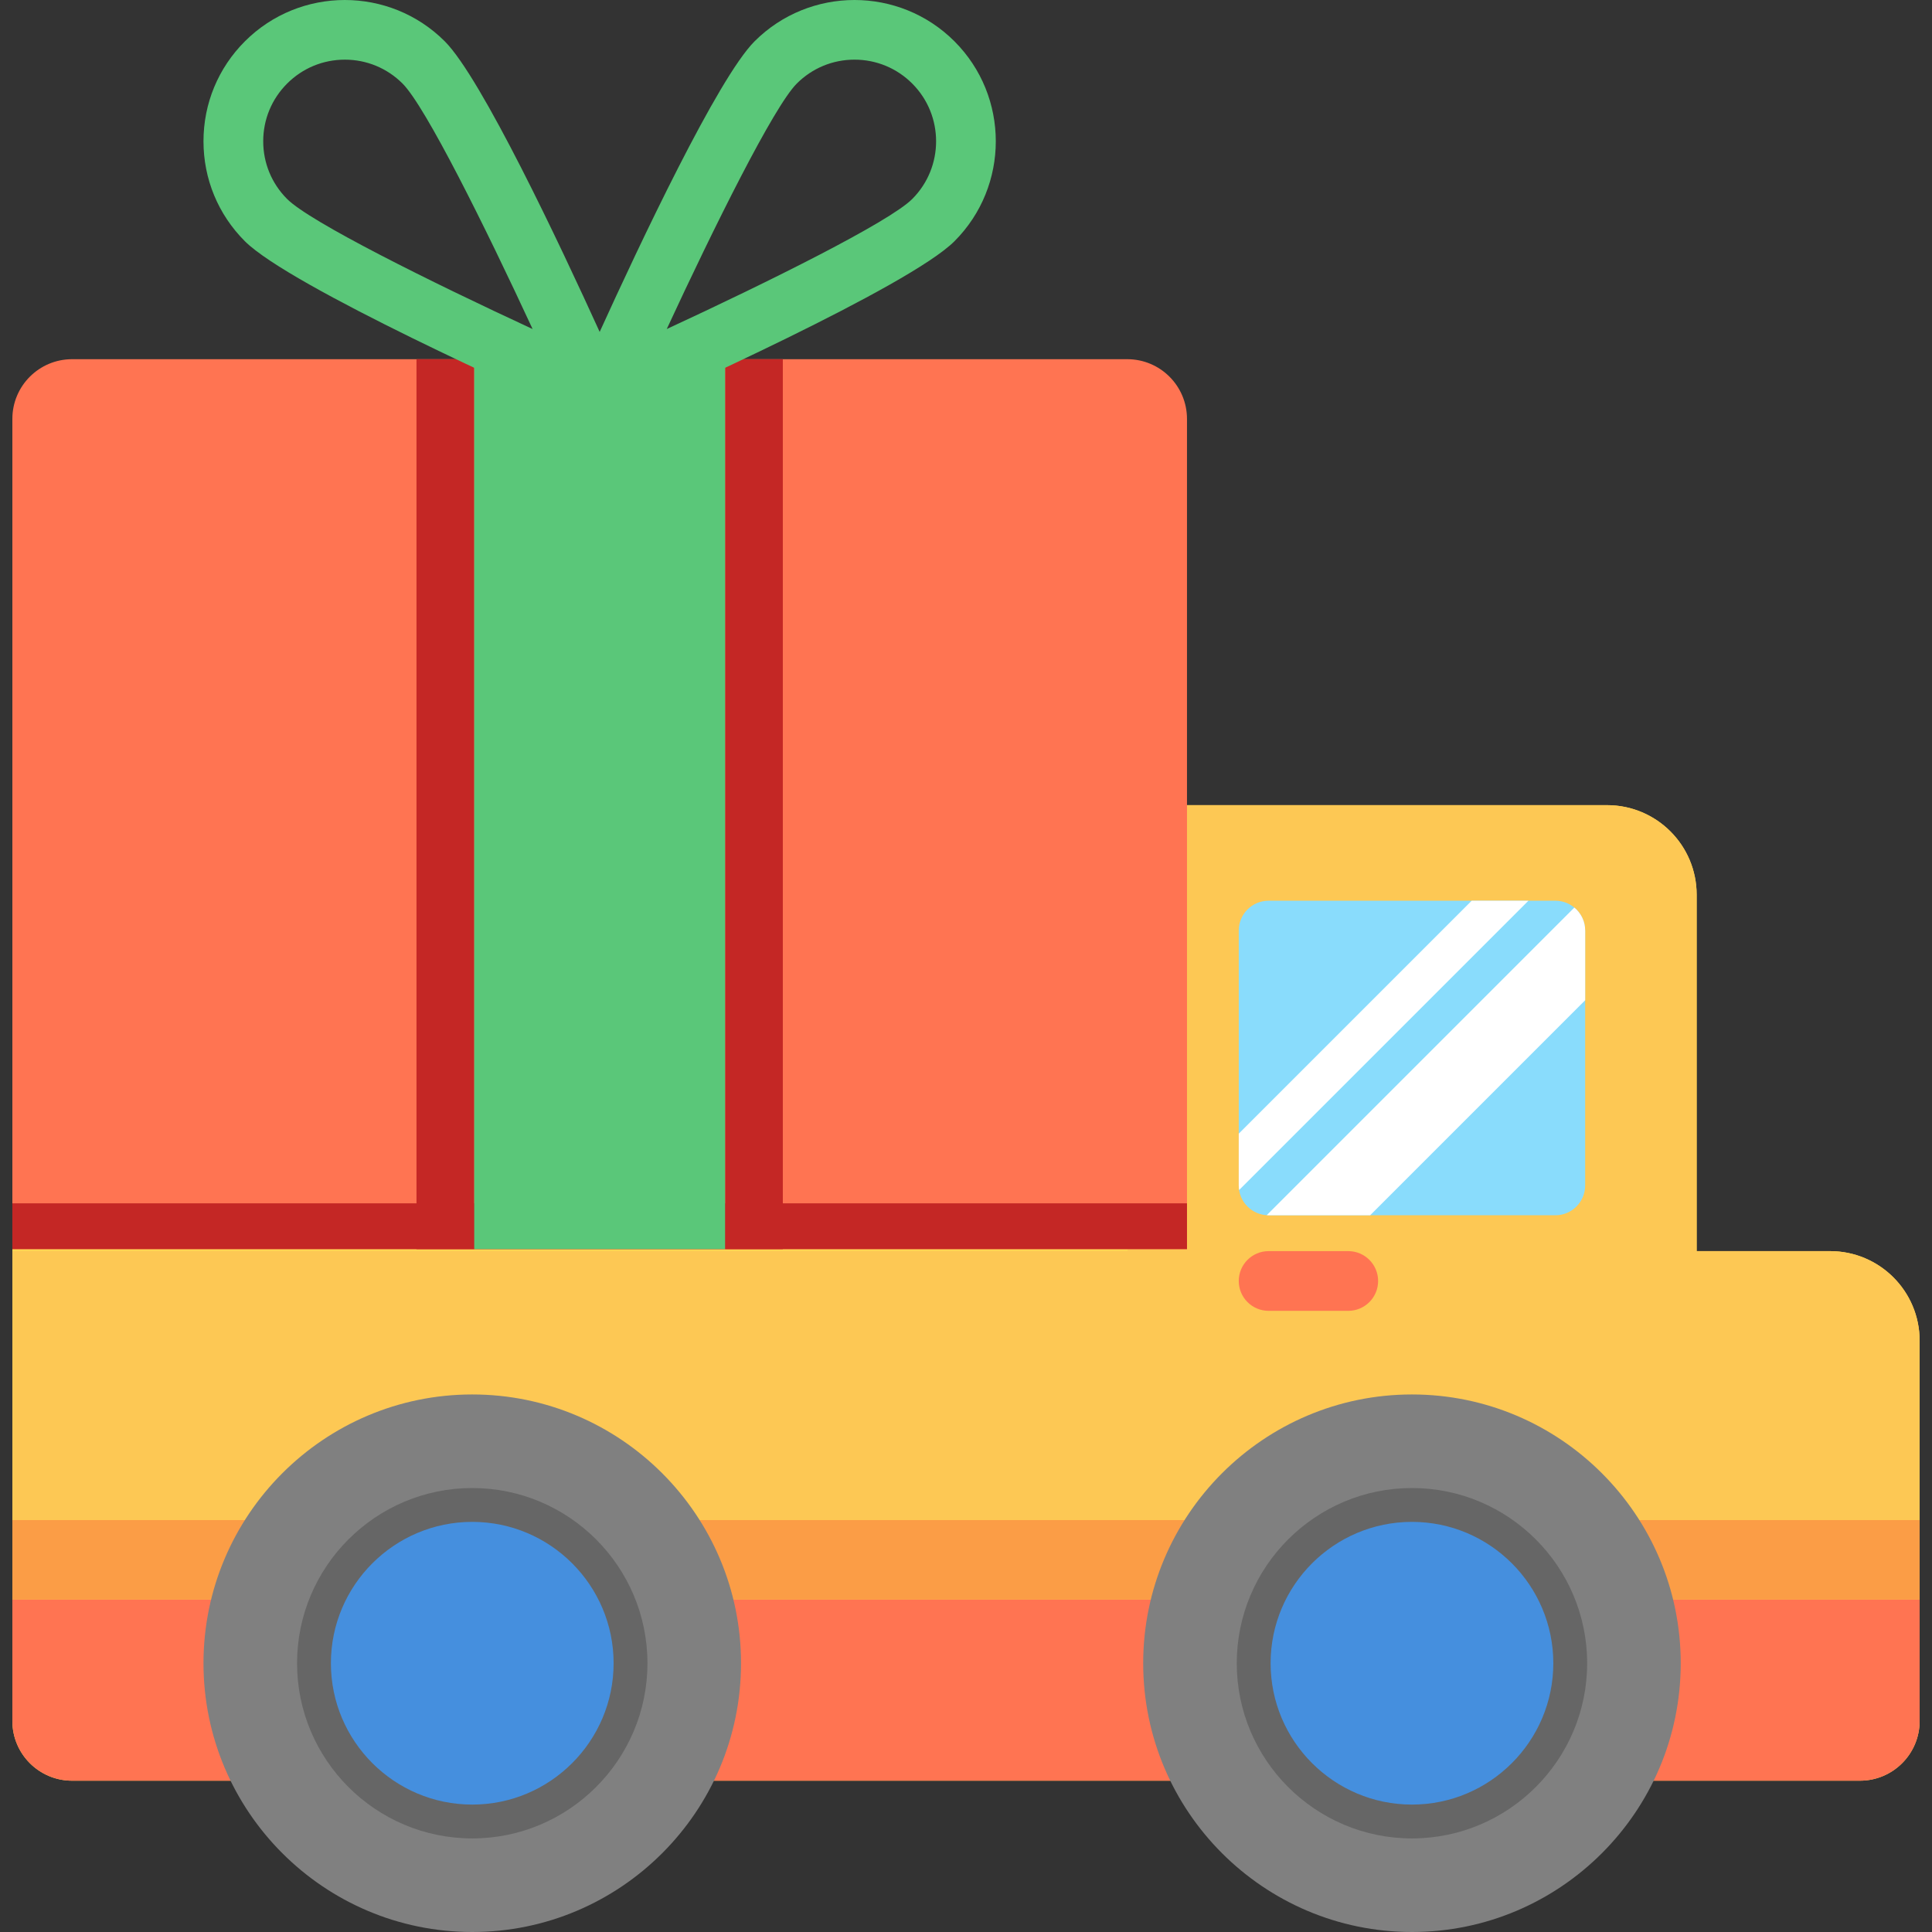
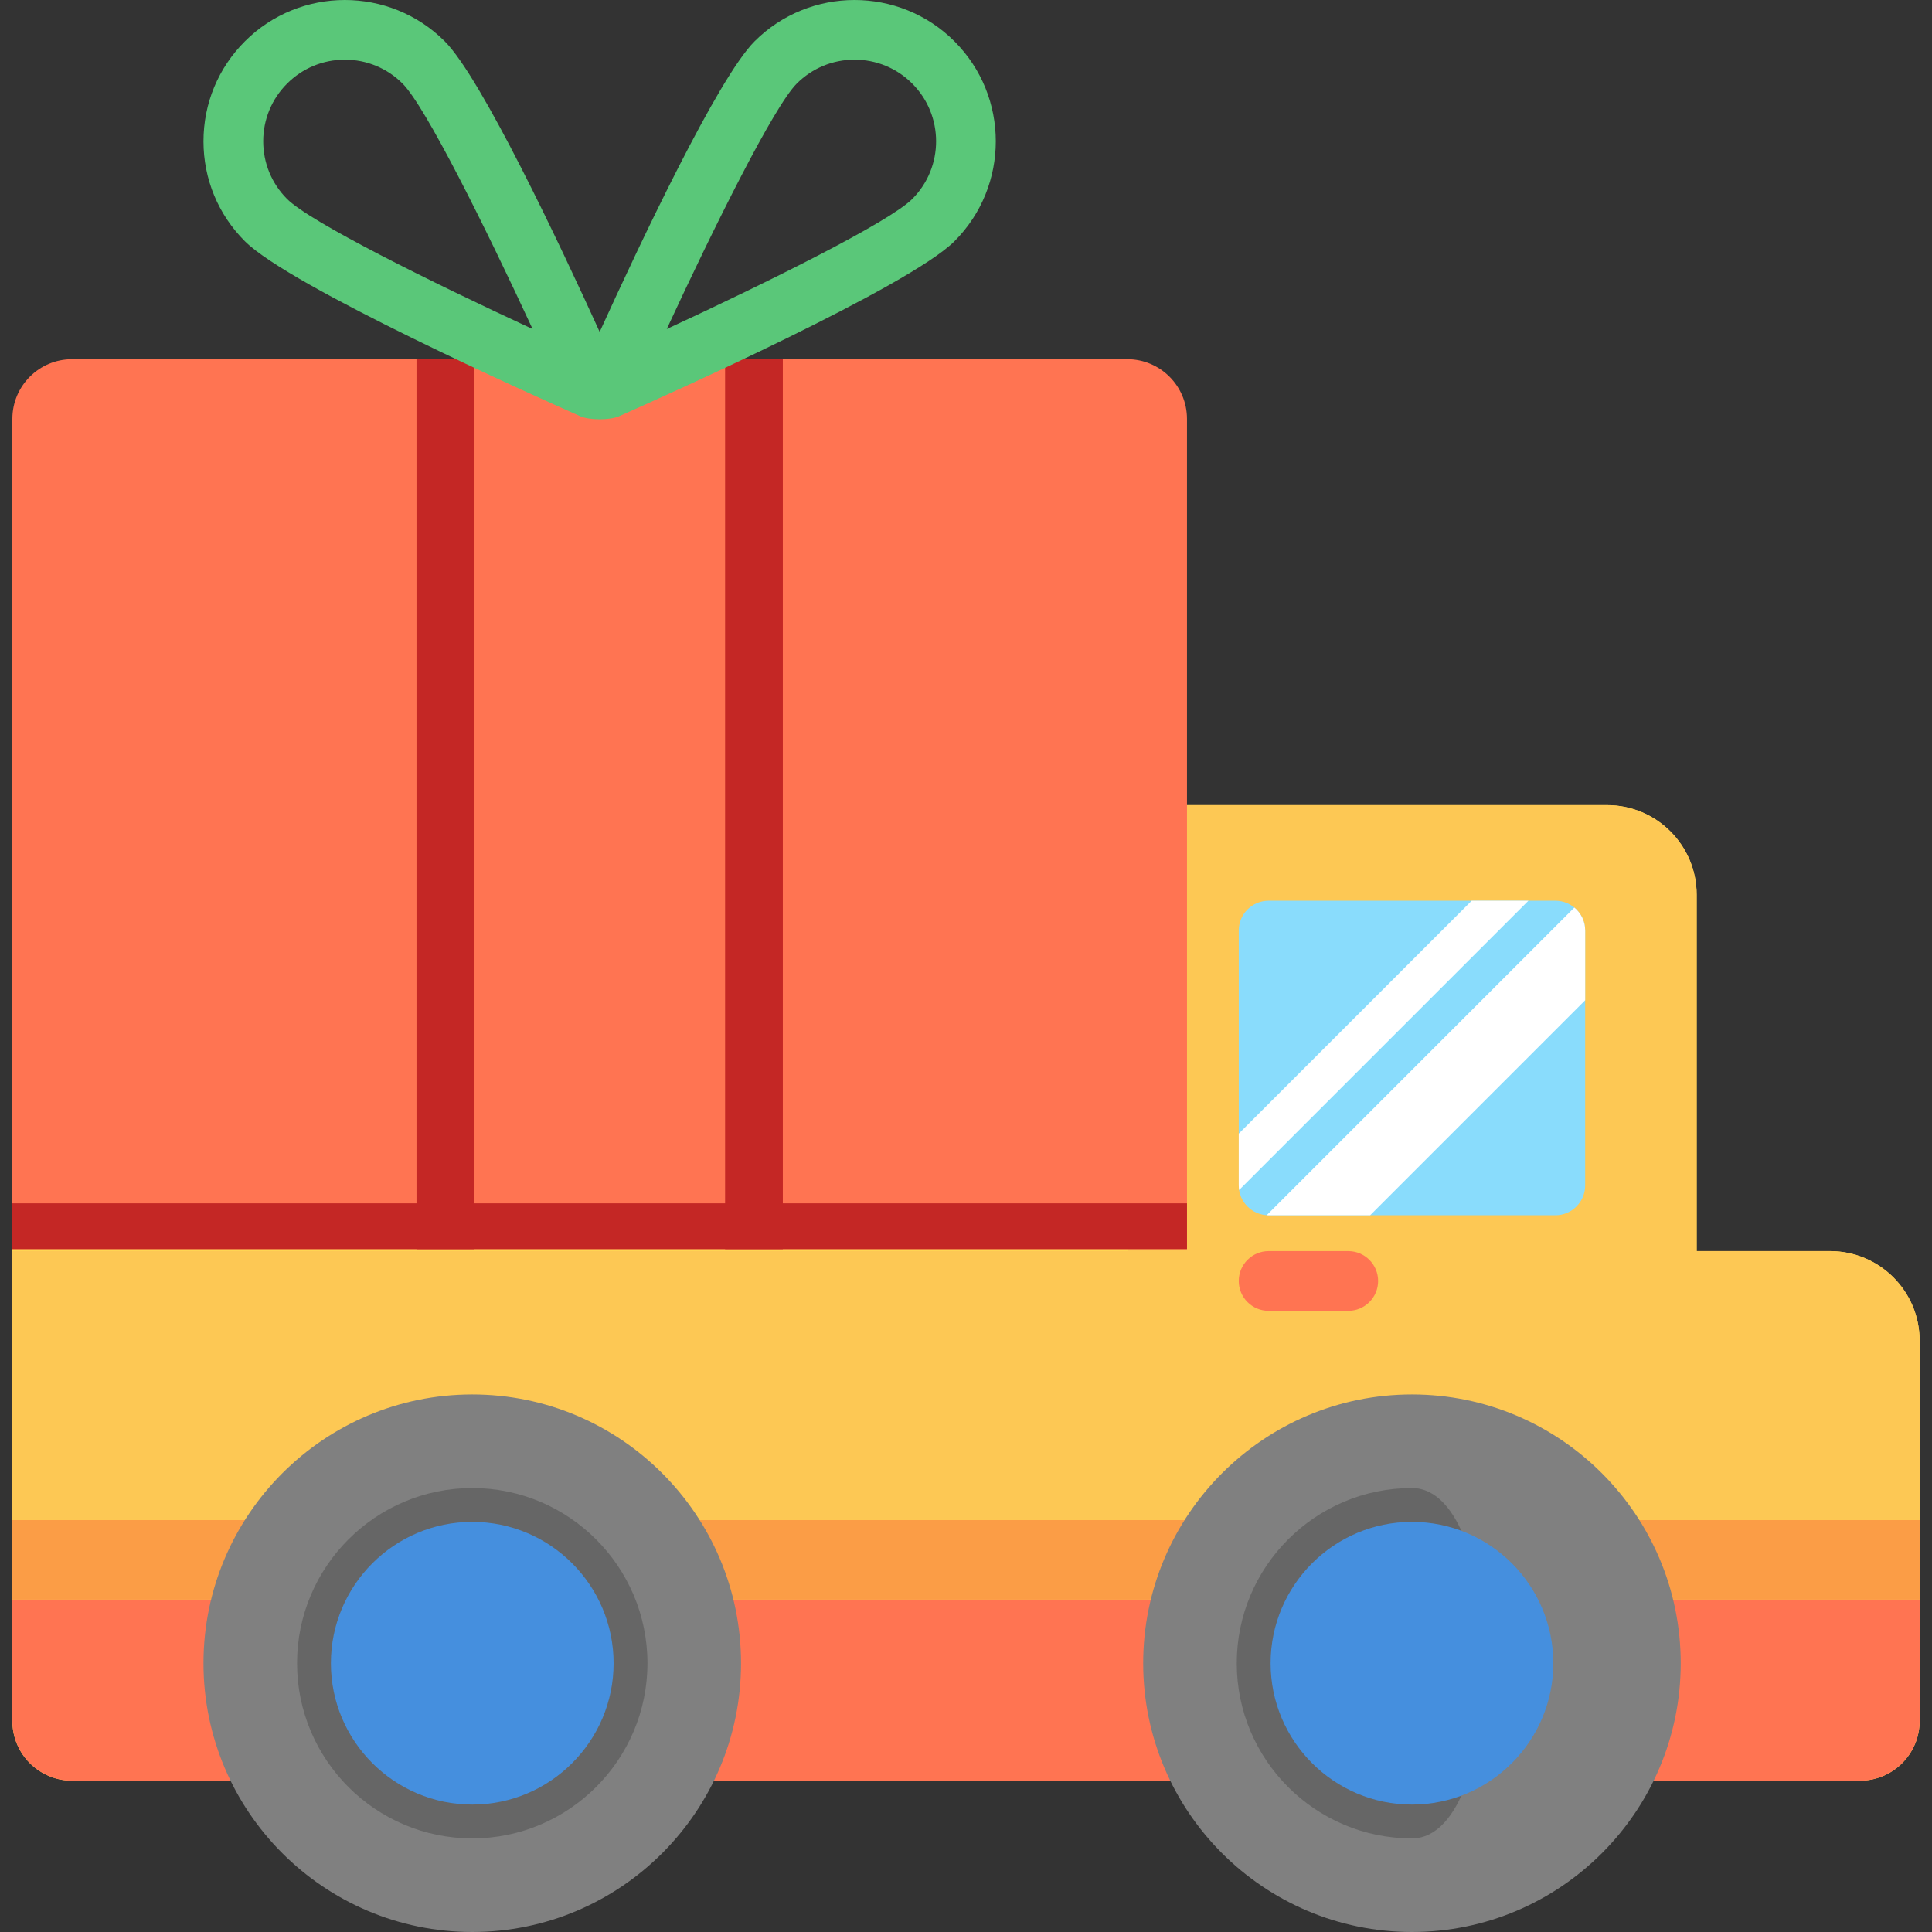
<svg xmlns="http://www.w3.org/2000/svg" xml:space="preserve" viewBox="0 0 512 512" id="Layer_1" version="1.1">
  <rect x="0" y="0" width="512" height="512" fill="#333333" stroke="none" />
  <path d="M484.982,331.558h-35.35v-94.442c0-13.112-10.63-23.742-23.742-23.742H306.833  c-1.103,0-2.211,0.169-3.226,0.6c-3.051,1.298-4.874,4.216-4.871,7.32l0.084,99.184H3.276v135.595  c0,8.741,7.087,15.828,15.828,15.828h473.792c8.741,0,15.828-7.087,15.828-15.828V355.3  C508.724,342.187,498.095,331.558,484.982,331.558z" style="fill:#FFD652;" />
  <rect height="21.104" width="505.448" style="fill:#FB9D46;" y="402.786" x="3.276" />
  <path d="M3.276,423.889v32.184c0,8.741,7.087,15.828,15.828,15.828h473.792  c8.741,0,15.828-7.087,15.828-15.828v-32.184H3.276z" style="fill:#FF7452;" />
  <path d="M508.724,355.3c0-13.112-10.63-23.742-23.742-23.742h-35.35v-94.442  c0-13.112-10.63-23.742-23.742-23.742H306.833c-1.103,0-2.211,0.169-3.226,0.6c-3.051,1.298-4.874,4.216-4.871,7.32l0.084,110.264  H3.276v71.227h505.448V355.3z" style="fill:#FDC854;" />
  <path d="M412.172,238.699h-75.976c-4.372,0-7.914,3.543-7.914,7.914v67.534c0,4.371,3.542,7.914,7.914,7.914  h75.976c4.372,0,7.914-3.543,7.914-7.914v-67.534C420.086,242.242,416.544,238.699,412.172,238.699z" style="fill:#89DCFC;" />
  <g>
    <path d="M390.012,238.699l-61.73,61.73v13.718c0,0.415,0.041,0.819,0.102,1.217l76.665-76.665H390.012z" style="fill:#FFFFFF;" />
    <path d="M417.216,240.514l-81.522,81.522c0.167,0.011,0.332,0.025,0.502,0.025h26.908l56.982-56.982v-18.466   C420.086,244.159,418.968,241.966,417.216,240.514z" style="fill:#FFFFFF;" />
  </g>
  <g>
    <path d="M125.153,369.546c-39.275,0-71.227,31.952-71.227,71.227S85.878,512,125.153,512   s71.227-31.952,71.227-71.227S164.428,369.546,125.153,369.546z" style="fill:#808080;" />
    <path d="M374.184,369.546c-39.275,0-71.227,31.952-71.227,71.227S334.909,512,374.184,512   s71.227-31.952,71.227-71.227S413.459,369.546,374.184,369.546z" style="fill:#808080;" />
  </g>
  <g>
-     <path d="M374.184,394.343c-25.602,0-46.429,20.828-46.429,46.429s20.828,46.429,46.429,46.429   s46.429-20.828,46.429-46.429S399.787,394.343,374.184,394.343z" style="fill:#666666;" />
+     <path d="M374.184,394.343c-25.602,0-46.429,20.828-46.429,46.429s20.828,46.429,46.429,46.429   S399.787,394.343,374.184,394.343z" style="fill:#666666;" />
    <path d="M125.153,394.343c-25.602,0-46.429,20.828-46.429,46.429s20.828,46.429,46.429,46.429   s46.429-20.828,46.429-46.429S150.755,394.343,125.153,394.343z" style="fill:#666666;" />
  </g>
  <g>
    <path d="M125.153,403.313c-20.656,0-37.46,16.804-37.46,37.46s16.804,37.46,37.46,37.46   s37.46-16.804,37.46-37.46S145.809,403.313,125.153,403.313z" style="fill:#458FDE;" />
    <path d="M374.184,403.313c-20.656,0-37.46,16.804-37.46,37.46s16.804,37.46,37.46,37.46   s37.46-16.804,37.46-37.46S394.841,403.313,374.184,403.313z" style="fill:#458FDE;" />
  </g>
  <path d="M298.736,95.19H19.104c-8.741,0-15.828,7.087-15.828,15.828V331.03h311.289V111.018  C314.564,102.275,307.479,95.19,298.736,95.19z" style="fill:#FF7452;" />
  <g>
    <rect height="12.135" width="311.289" style="fill:#C42725;" y="318.896" x="3.276" />
    <rect height="235.841" width="15.301" style="fill:#C42725;" y="95.191" x="192.155" />
    <rect height="235.841" width="15.301" style="fill:#C42725;" y="95.191" x="110.376" />
  </g>
-   <rect height="235.841" width="66.479" style="fill:#5AC779;" y="95.191" x="125.677" />
  <path d="M357.301,347.386h-21.104c-4.372,0-7.914-3.543-7.914-7.914c0-4.371,3.542-7.914,7.914-7.914h21.104  c4.372,0,7.914,3.543,7.914,7.914C365.215,343.843,361.672,347.386,357.301,347.386z" style="fill:#FF7452;" />
  <path d="M252.942,10.954c-14.605-14.605-38.371-14.605-52.976,0c-9.727,9.726-30.544,53.922-41.046,77.006  c-10.501-23.085-31.319-67.281-41.046-77.006c-14.605-14.605-38.371-14.605-52.976,0c-7.075,7.075-10.972,16.482-10.972,26.488  s3.896,19.413,10.972,26.489c11.975,11.975,76.193,40.76,88.944,46.408c2.346,1.038,7.81,1.039,10.155,0  c12.751-5.65,76.97-34.435,88.944-46.408C267.548,49.325,267.548,25.559,252.942,10.954z M76.091,52.738  c-4.086-4.086-6.336-9.519-6.336-15.296s2.25-11.211,6.336-15.296c4.086-4.086,9.518-6.336,15.296-6.336  c5.778,0,11.211,2.251,15.296,6.336c6.104,6.104,21.914,37.961,34.462,65.054C114.051,74.652,82.194,58.842,76.091,52.738z   M241.75,52.738c-6.104,6.103-37.961,21.914-65.054,34.461c12.549-27.093,28.358-58.95,34.462-65.054  c4.086-4.086,9.518-6.336,15.296-6.336c5.778,0,11.211,2.251,15.296,6.336C250.185,30.58,250.185,44.304,241.75,52.738z" style="fill:#5AC779;" />
</svg>